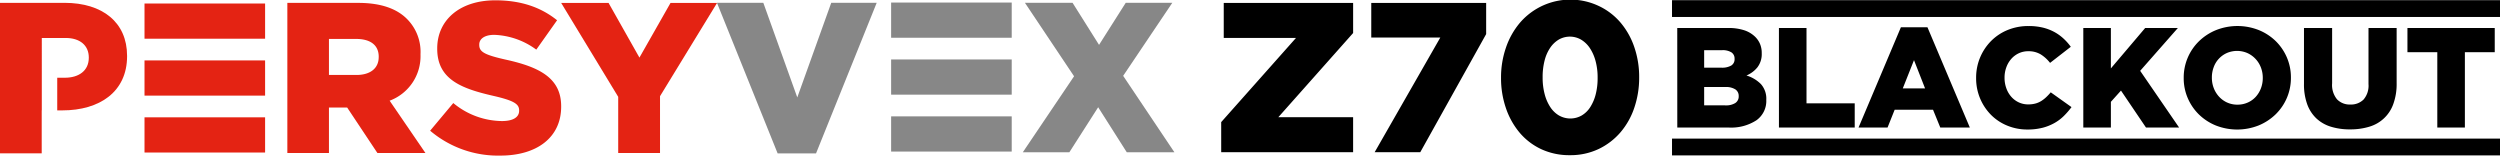
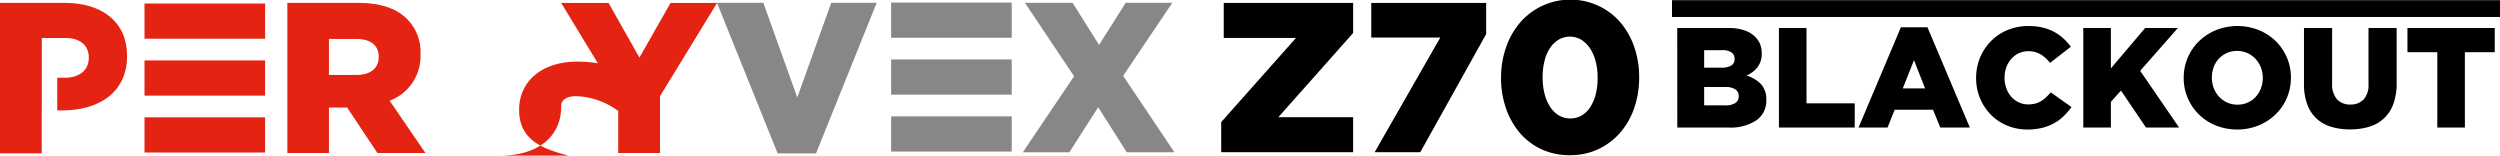
<svg xmlns="http://www.w3.org/2000/svg" width="559.663" height="34.83" viewBox="0 0 559.663 34.83">
  <g id="Z70-Bout" transform="translate(-255.382 -2371.087)">
    <g id="Grupo_58" data-name="Grupo 58" transform="translate(255.382 2371.087)">
      <rect id="Rectángulo_46" data-name="Rectángulo 46" width="185.359" height="3.759" transform="translate(374.305 0.039)" />
-       <rect id="Rectángulo_47" data-name="Rectángulo 47" width="185.359" height="3.759" transform="translate(374.305 31.034)" />
      <path id="Trazado_43" data-name="Trazado 43" d="M393.112,628.639h8.6l13.577-33.7H405.113l-7.6,21.179-7.6-21.179H379.535Z" transform="translate(-219.029 -594.305)" fill="#878787" />
      <path id="Trazado_44" data-name="Trazado 44" d="M407.454,628.4h10.421l6.454-10.088,6.407,10.088H441.4l-11.476-17.116,11-16.351H430.5l-5.976,9.419-5.927-9.419H407.932l11,16.447Z" transform="translate(-178.487 -594.306)" fill="#878787" />
      <rect id="Rectángulo_48" data-name="Rectángulo 48" width="26.995" height="7.879" transform="translate(32.351 26.265)" fill="#e42313" />
      <rect id="Rectángulo_49" data-name="Rectángulo 49" width="26.995" height="7.879" transform="translate(32.351 0.787)" fill="#e42313" />
      <rect id="Rectángulo_50" data-name="Rectángulo 50" width="26.995" height="7.879" transform="translate(32.351 13.526)" fill="#e42313" />
      <path id="Trazado_45" data-name="Trazado 45" d="M378.079,628.546h9.36V615.824l12.771-20.88H389.793l-6.962,12.241-6.913-12.241H365.311l12.768,21.024Z" transform="translate(-239.684 -594.291)" fill="#e42313" />
      <rect id="Rectángulo_51" data-name="Rectángulo 51" width="26.995" height="7.879" transform="translate(199.493 26.051)" fill="#878787" />
      <rect id="Rectángulo_52" data-name="Rectángulo 52" width="26.995" height="7.879" transform="translate(199.493 0.571)" fill="#878787" />
      <rect id="Rectángulo_53" data-name="Rectángulo 53" width="26.995" height="7.879" transform="translate(199.493 13.31)" fill="#878787" />
      <path id="Trazado_46" data-name="Trazado 46" d="M342.526,606.876v-.1c0-7.462-5.488-11.841-14.007-11.841h-14.44v33.692h9.338v-9.625h.02V602.8h5.341c3.151,0,5.181,1.618,5.181,4.379v.034c0,2.94-2.261,4.487-5.36,4.487h-1.709v7.31h1.15c8.374,0,14.487-4.188,14.487-12.131" transform="translate(-314.079 -594.299)" fill="#e42313" />
      <path id="Trazado_47" data-name="Trazado 47" d="M360.763,607.089c0,2.447-1.824,3.985-4.992,3.985h-6.145v-8.065h6.1c3.122,0,5.042,1.344,5.042,3.985Zm9.36-.576v-.1a10.413,10.413,0,0,0-2.977-7.825c-2.256-2.305-5.807-3.649-10.944-3.649h-15.89v33.6h9.313V618.369h4.08l6.768,10.179h10.753l-8.016-11.714a10.626,10.626,0,0,0,6.913-10.321" transform="translate(-275.985 -594.292)" fill="#e42313" />
-       <path id="Trazado_48" data-name="Trazado 48" d="M369.094,629.463c8.161,0,13.585-4.08,13.585-10.944v-.1c0-6.287-4.8-8.783-12.528-10.463-4.657-1.057-5.809-1.729-5.809-3.264v-.1c0-1.2,1.1-2.158,3.359-2.158a16.848,16.848,0,0,1,9.409,3.31l4.657-6.577c-3.649-2.928-8.112-4.463-13.825-4.463-8.065,0-13.009,4.512-13.009,10.753v.1c0,6.913,5.52,8.928,12.673,10.561,4.561,1.055,5.664,1.824,5.664,3.215v.1c0,1.439-1.344,2.3-3.84,2.3a17.3,17.3,0,0,1-10.9-4.031l-5.184,6.192a23.468,23.468,0,0,0,15.745,5.569" transform="translate(-257.054 -594.633)" fill="#e42313" />
+       <path id="Trazado_48" data-name="Trazado 48" d="M369.094,629.463c8.161,0,13.585-4.08,13.585-10.944v-.1v-.1c0-1.2,1.1-2.158,3.359-2.158a16.848,16.848,0,0,1,9.409,3.31l4.657-6.577c-3.649-2.928-8.112-4.463-13.825-4.463-8.065,0-13.009,4.512-13.009,10.753v.1c0,6.913,5.52,8.928,12.673,10.561,4.561,1.055,5.664,1.824,5.664,3.215v.1c0,1.439-1.344,2.3-3.84,2.3a17.3,17.3,0,0,1-10.9-4.031l-5.184,6.192a23.468,23.468,0,0,0,15.745,5.569" transform="translate(-257.054 -594.633)" fill="#e42313" />
      <path id="Trazado_49" data-name="Trazado 49" d="M510.072,628.032a14.935,14.935,0,0,0,4.892-3.744,16.566,16.566,0,0,0,3.1-5.537,20.761,20.761,0,0,0,1.074-6.7v-.1a20.548,20.548,0,0,0-1.074-6.679,16.827,16.827,0,0,0-3.077-5.512,14.472,14.472,0,0,0-4.843-3.72,14.89,14.89,0,0,0-17.729,3.769,17.118,17.118,0,0,0-3.1,5.534,20.33,20.33,0,0,0-1.1,6.7v.1a20.549,20.549,0,0,0,1.074,6.68,17.037,17.037,0,0,0,3.053,5.512,14.18,14.18,0,0,0,4.843,3.722,14.825,14.825,0,0,0,6.442,1.358,14.618,14.618,0,0,0,6.442-1.383M501.2,620.54a5.988,5.988,0,0,1-1.957-1.886,9.747,9.747,0,0,1-1.265-2.911,14.288,14.288,0,0,1-.451-3.7v-.1a14.7,14.7,0,0,1,.429-3.673,9.021,9.021,0,0,1,1.241-2.864,6.134,6.134,0,0,1,1.932-1.861,5,5,0,0,1,5.034.024,6.226,6.226,0,0,1,1.957,1.91,9.781,9.781,0,0,1,1.263,2.886,14.028,14.028,0,0,1,.454,3.673v.1a14.444,14.444,0,0,1-.429,3.651,9.78,9.78,0,0,1-1.216,2.862,5.759,5.759,0,0,1-1.932,1.886,5.129,5.129,0,0,1-5.059,0m-41.274,8.207h10.211l14.745-26.434v-6.969h-25.72v7.731h15.461Zm-34.357,0H455.1v-7.825H438.355l16.748-18.85v-6.728H426.138v7.827h16.177l-16.748,18.847Z" transform="translate(-152.185 -594.678)" />
      <path id="Trazado_50" data-name="Trazado 50" d="M637.348,619.78h6.174V602.912h6.685V597.5H630.663v5.412h6.685Zm-15.228-.191a8.081,8.081,0,0,0,5.377-5.076,13.084,13.084,0,0,0,.748-4.664V597.5h-6.3v12.54a4.75,4.75,0,0,1-1.106,3.47,3.989,3.989,0,0,1-2.967,1.113,3.906,3.906,0,0,1-2.97-1.162,5.035,5.035,0,0,1-1.1-3.58V597.5h-6.3v12.508a12.989,12.989,0,0,0,.716,4.536,8.224,8.224,0,0,0,2.052,3.183,8.309,8.309,0,0,0,3.247,1.861,14.229,14.229,0,0,0,4.3.6,14.4,14.4,0,0,0,4.313-.6m-24.811-.27a12.03,12.03,0,0,0,3.82-2.484,11.349,11.349,0,0,0,3.438-8.2v-.064a11.223,11.223,0,0,0-.907-4.487,11.44,11.44,0,0,0-2.5-3.661,11.781,11.781,0,0,0-3.789-2.465,13.01,13.01,0,0,0-9.546,0,11.981,11.981,0,0,0-3.82,2.482,11.35,11.35,0,0,0-3.438,8.2v.064a11.218,11.218,0,0,0,.907,4.487,11.4,11.4,0,0,0,2.5,3.661,11.788,11.788,0,0,0,3.789,2.467,13.04,13.04,0,0,0,9.546,0m-7.055-5.157a5.6,5.6,0,0,1-1.8-1.322,6.038,6.038,0,0,1-1.167-1.908,6.4,6.4,0,0,1-.414-2.293v-.064a6.531,6.531,0,0,1,.4-2.29,5.53,5.53,0,0,1,2.935-3.183,5.8,5.8,0,0,1,4.644.015,5.777,5.777,0,0,1,1.82,1.322,5.888,5.888,0,0,1,1.182,1.91,6.378,6.378,0,0,1,.414,2.29v.064a6.4,6.4,0,0,1-.414,2.293,6,6,0,0,1-1.15,1.893,5.324,5.324,0,0,1-1.788,1.287,5.566,5.566,0,0,1-2.329.478,5.425,5.425,0,0,1-2.33-.493M558.1,619.78h6.174v-5.76l2.261-2.516,5.6,8.276h7.415l-8.72-12.7,8.433-9.58h-7.32l-7.67,9.038V597.5H558.1Zm-9.181.064a11.132,11.132,0,0,0,2.673-1.052,9.855,9.855,0,0,0,2.133-1.591,16.393,16.393,0,0,0,1.734-2l-4.647-3.31a12.8,12.8,0,0,1-1.035,1.1,7.078,7.078,0,0,1-1.113.858,4.745,4.745,0,0,1-1.3.557,6.1,6.1,0,0,1-1.577.191,4.957,4.957,0,0,1-2.148-.461,5.089,5.089,0,0,1-1.67-1.258,5.786,5.786,0,0,1-1.1-1.893,6.822,6.822,0,0,1-.4-2.339v-.064a6.584,6.584,0,0,1,.4-2.29,5.843,5.843,0,0,1,1.1-1.878,5.158,5.158,0,0,1,1.67-1.258,4.957,4.957,0,0,1,2.148-.461,5.226,5.226,0,0,1,2.771.7,8.043,8.043,0,0,1,2.1,1.91L555.3,601.7a12.113,12.113,0,0,0-1.67-1.878,10.285,10.285,0,0,0-2.1-1.481,10.756,10.756,0,0,0-2.562-.954,13.434,13.434,0,0,0-3.119-.333,12.142,12.142,0,0,0-4.693.89,11.182,11.182,0,0,0-3.708,2.467,11.615,11.615,0,0,0-3.342,8.227v.064a11.587,11.587,0,0,0,3.357,8.259,10.973,10.973,0,0,0,3.644,2.4,11.726,11.726,0,0,0,4.487.858,13.332,13.332,0,0,0,3.328-.38m-41.137-.064h6.493l1.591-3.98h8.592l1.623,3.98H532.7l-9.485-22.439h-5.951Zm9.9-8.754,2.513-6.331,2.482,6.331Zm-27.721,8.754h16.964v-5.412H496.135V597.5h-6.174Zm-22.756,0h11.488a10.371,10.371,0,0,0,6.224-1.623,5.291,5.291,0,0,0,2.212-4.519v-.064a4.9,4.9,0,0,0-1.2-3.516,7.677,7.677,0,0,0-3.242-1.927,6.273,6.273,0,0,0,2.455-1.829,4.831,4.831,0,0,0,.966-3.134V603.1a5.119,5.119,0,0,0-.383-2.038,4.935,4.935,0,0,0-1.05-1.56,6.32,6.32,0,0,0-2.477-1.5,11.21,11.21,0,0,0-3.59-.51H467.2Zm6.015-13.4v-3.916h4.009a3.658,3.658,0,0,1,2.1.493,1.634,1.634,0,0,1,.7,1.417v.064a1.618,1.618,0,0,1-.748,1.464,4.081,4.081,0,0,1-2.182.478Zm0,8.433v-4.1h4.711a3.879,3.879,0,0,1,2.29.539,1.733,1.733,0,0,1,.733,1.464v.064a1.722,1.722,0,0,1-.765,1.513,3.849,3.849,0,0,1-2.195.525Z" transform="translate(-91.721 -591.225)" />
    </g>
  </g>
</svg>